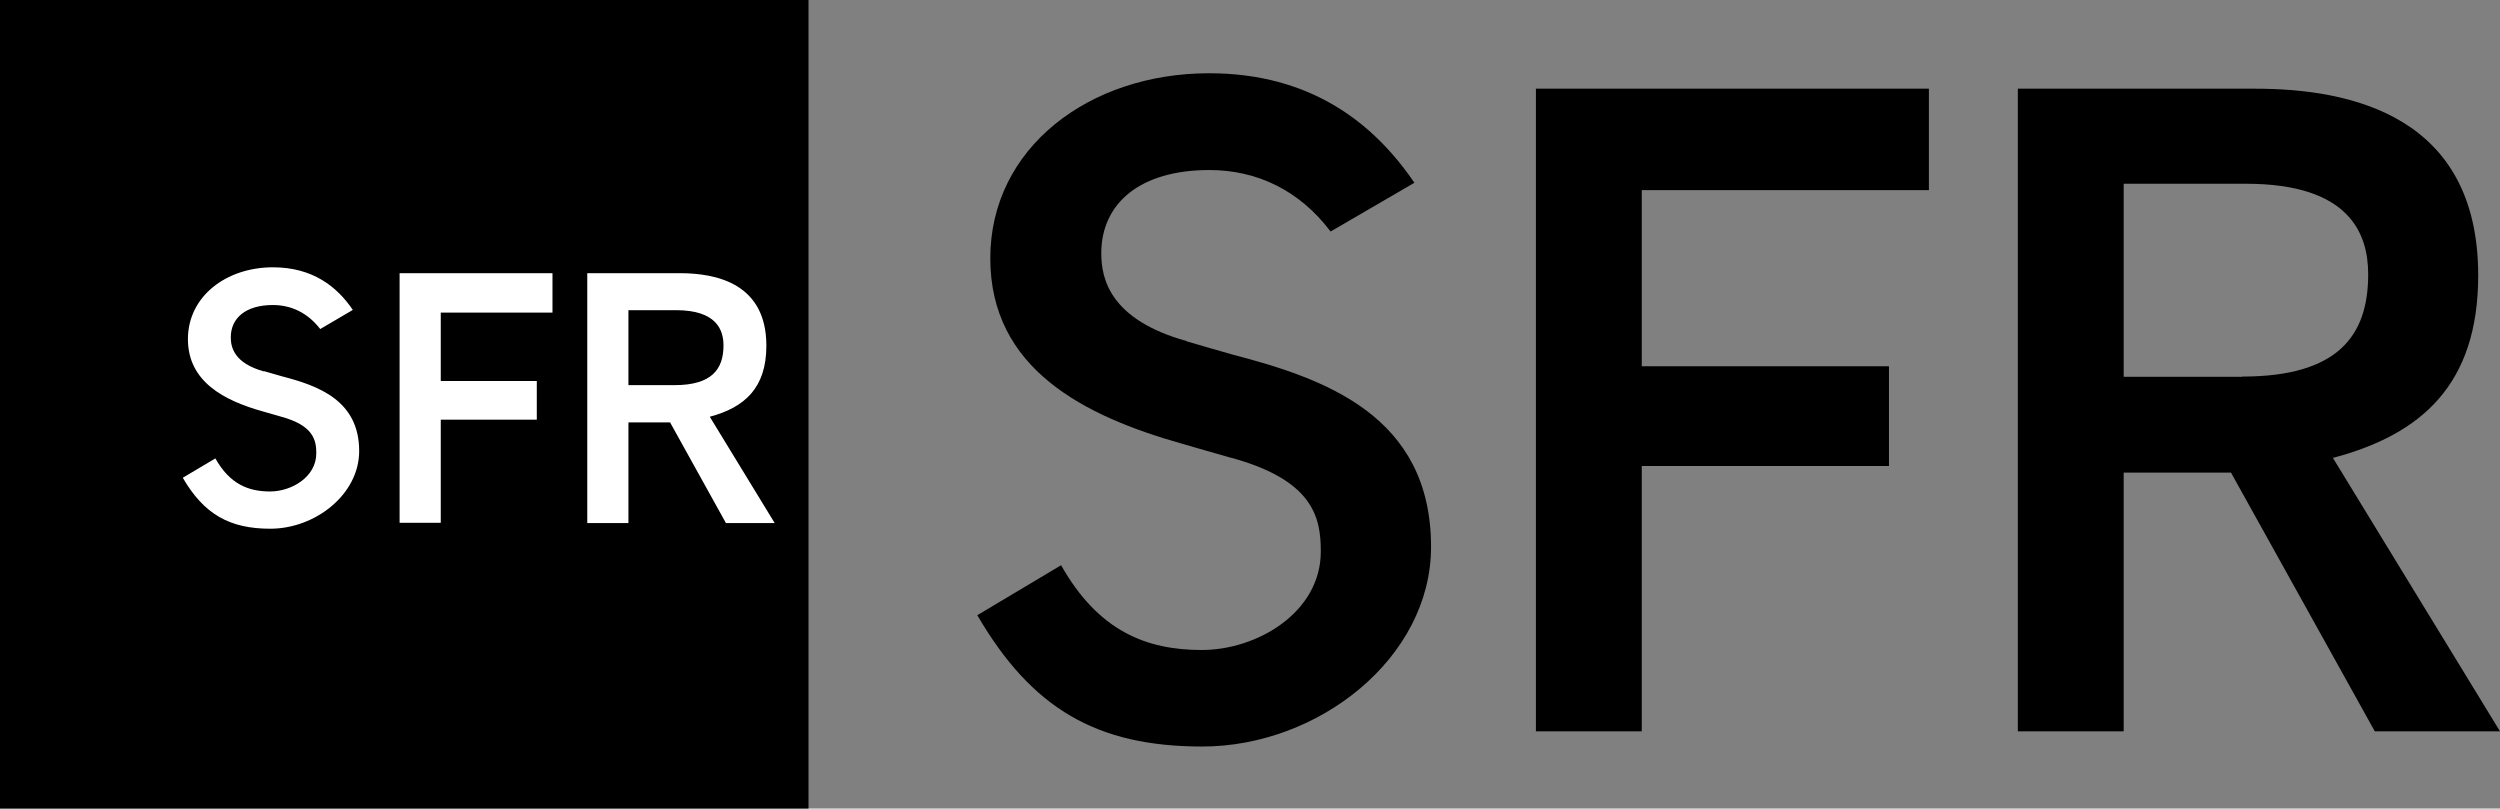
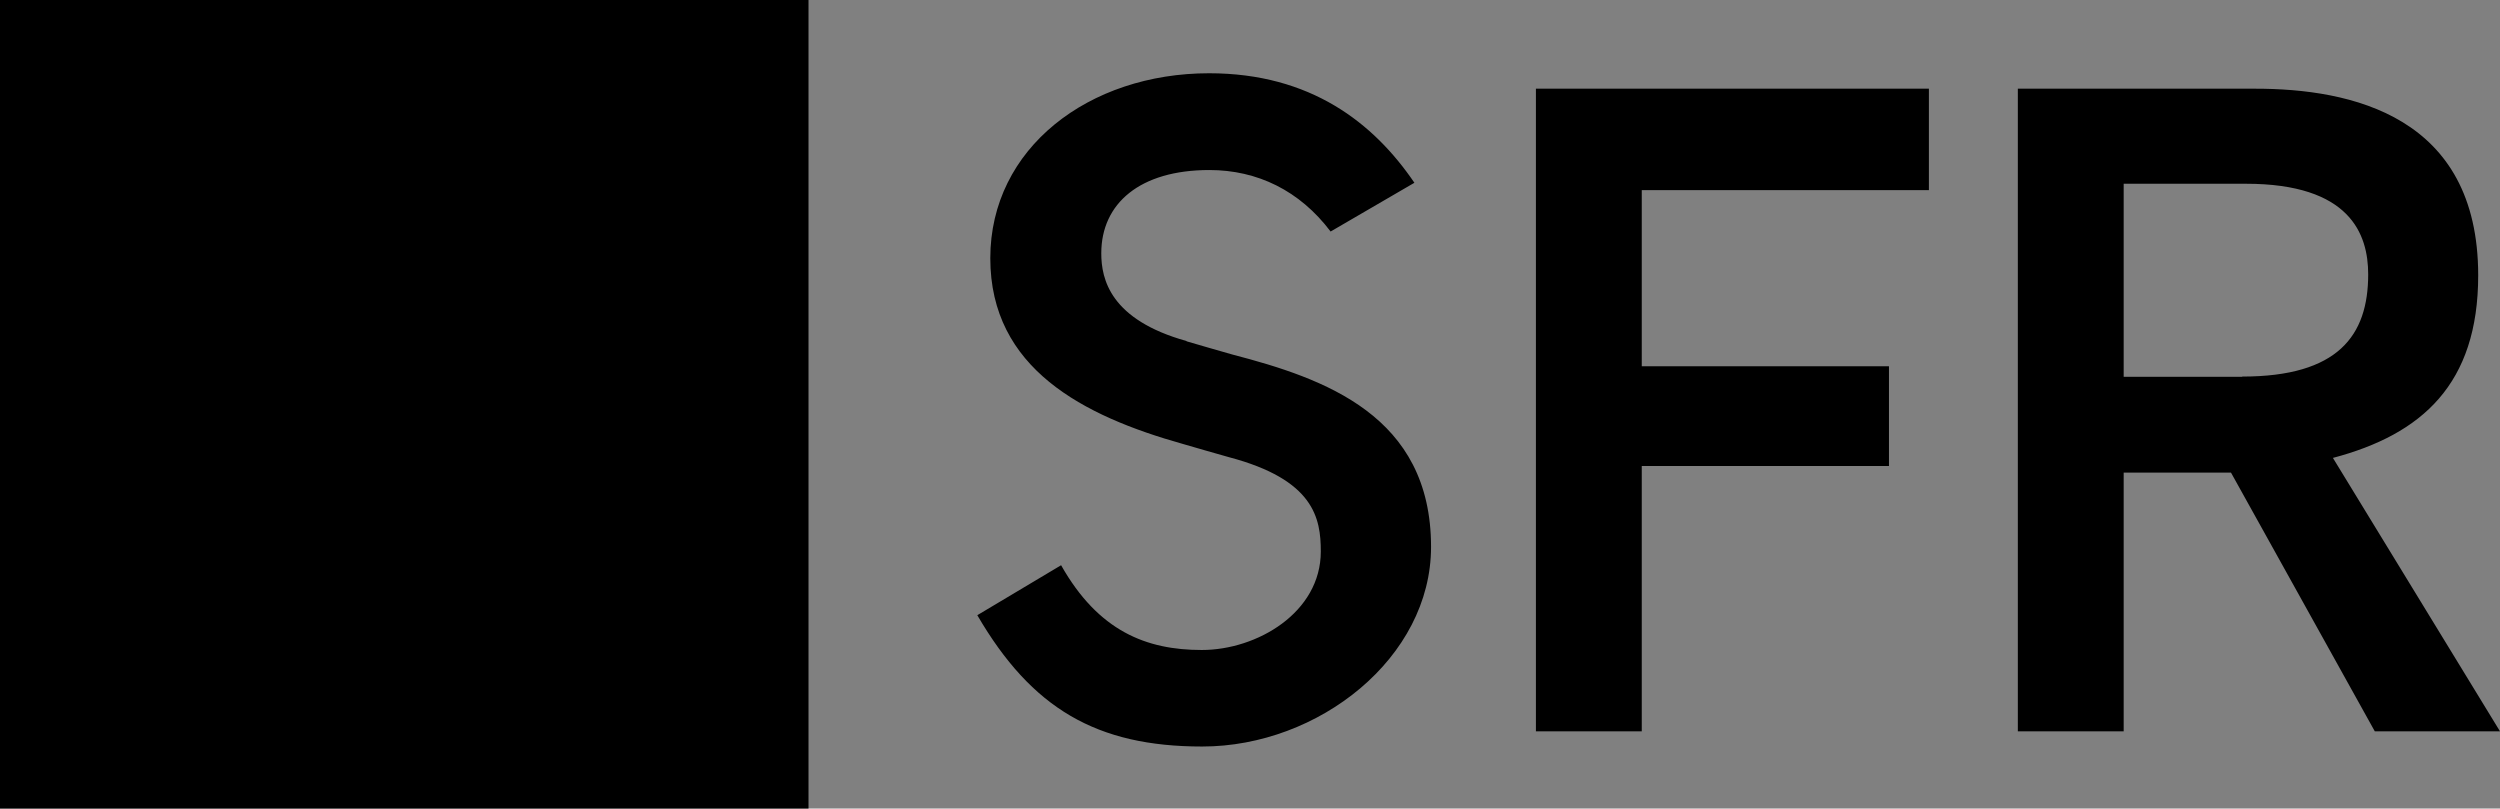
<svg xmlns="http://www.w3.org/2000/svg" id="Calque_2" data-name="Calque 2" viewBox="0 0 102.04 33">
  <rect x="0" y="0" width="102.04" height="33" fill="#808080" stroke="none" />
  <defs>
    <style>
      .cls-1 {
        fill: #fff;
      }
    </style>
  </defs>
  <g id="Calque_1-2" data-name="Calque 1">
    <path id="path2" d="M33,0H0v33h33V0Z" />
-     <path id="path4" class="cls-1" d="M16.31,21.35v-10.2h6.24v1.61h-4.56v2.79h3.92v1.58h-3.92v4.21h-1.68ZM29.63,21.35l-2.28-4.11h-1.7v4.11h-1.68v-10.2h3.77c1.52,0,3.54.43,3.54,2.96,0,1.73-.89,2.52-2.31,2.9l2.65,4.34h-1.99,0ZM27.53,15.72c1.52,0,2-.65,2-1.62,0-.64-.29-1.44-1.94-1.44h-1.94v3.06h1.88ZM10.77,15.16c-1.21-.34-1.35-.98-1.35-1.39,0-.79.61-1.32,1.72-1.32.76,0,1.43.33,1.93.98l1.33-.78c-.64-.95-1.64-1.74-3.26-1.74-1.91,0-3.47,1.19-3.47,2.93s1.48,2.51,3.05,2.95c0,0,.72.21.73.21,1.35.36,1.46.97,1.46,1.5,0,.97-1.01,1.56-1.89,1.56s-1.64-.3-2.23-1.35l-1.33.79c.86,1.48,1.9,2.08,3.57,2.08,1.85,0,3.63-1.41,3.63-3.17,0-2.08-1.69-2.67-3.15-3.05,0,0-.73-.21-.73-.21h0Z" />
    <path id="path4-2" data-name="path4" d="M62.69,29.85V3.62h16.04v4.14h-11.72v7.19h10.09v4.07h-10.09v10.83h-4.32ZM96.93,29.85l-5.87-10.56h-4.38v10.56h-4.32V3.62h9.69c3.9,0,9.1,1.1,9.1,7.62,0,4.44-2.3,6.49-5.93,7.45l6.82,11.16h-5.13.01ZM91.52,15.37c3.91,0,5.14-1.67,5.14-4.17,0-1.65-.74-3.7-4.99-3.7h-4.99v7.88h4.84ZM48.43,13.92c-3.11-.87-3.48-2.52-3.48-3.58,0-2.04,1.58-3.4,4.41-3.4,1.96,0,3.69.84,4.95,2.51l3.42-1.99c-1.66-2.44-4.23-4.47-8.38-4.47-4.9,0-8.93,3.05-8.93,7.55s3.8,6.44,7.86,7.58c0,0,1.86.54,1.88.54,3.48.92,3.75,2.49,3.75,3.85,0,2.49-2.6,4.02-4.86,4.02s-4.22-.77-5.74-3.46l-3.42,2.04c2.22,3.81,4.87,5.36,9.18,5.36,4.75,0,9.34-3.62,9.34-8.15,0-5.36-4.35-6.87-8.11-7.85-.02,0-1.87-.54-1.87-.54h0Z" />
  </g>
</svg>